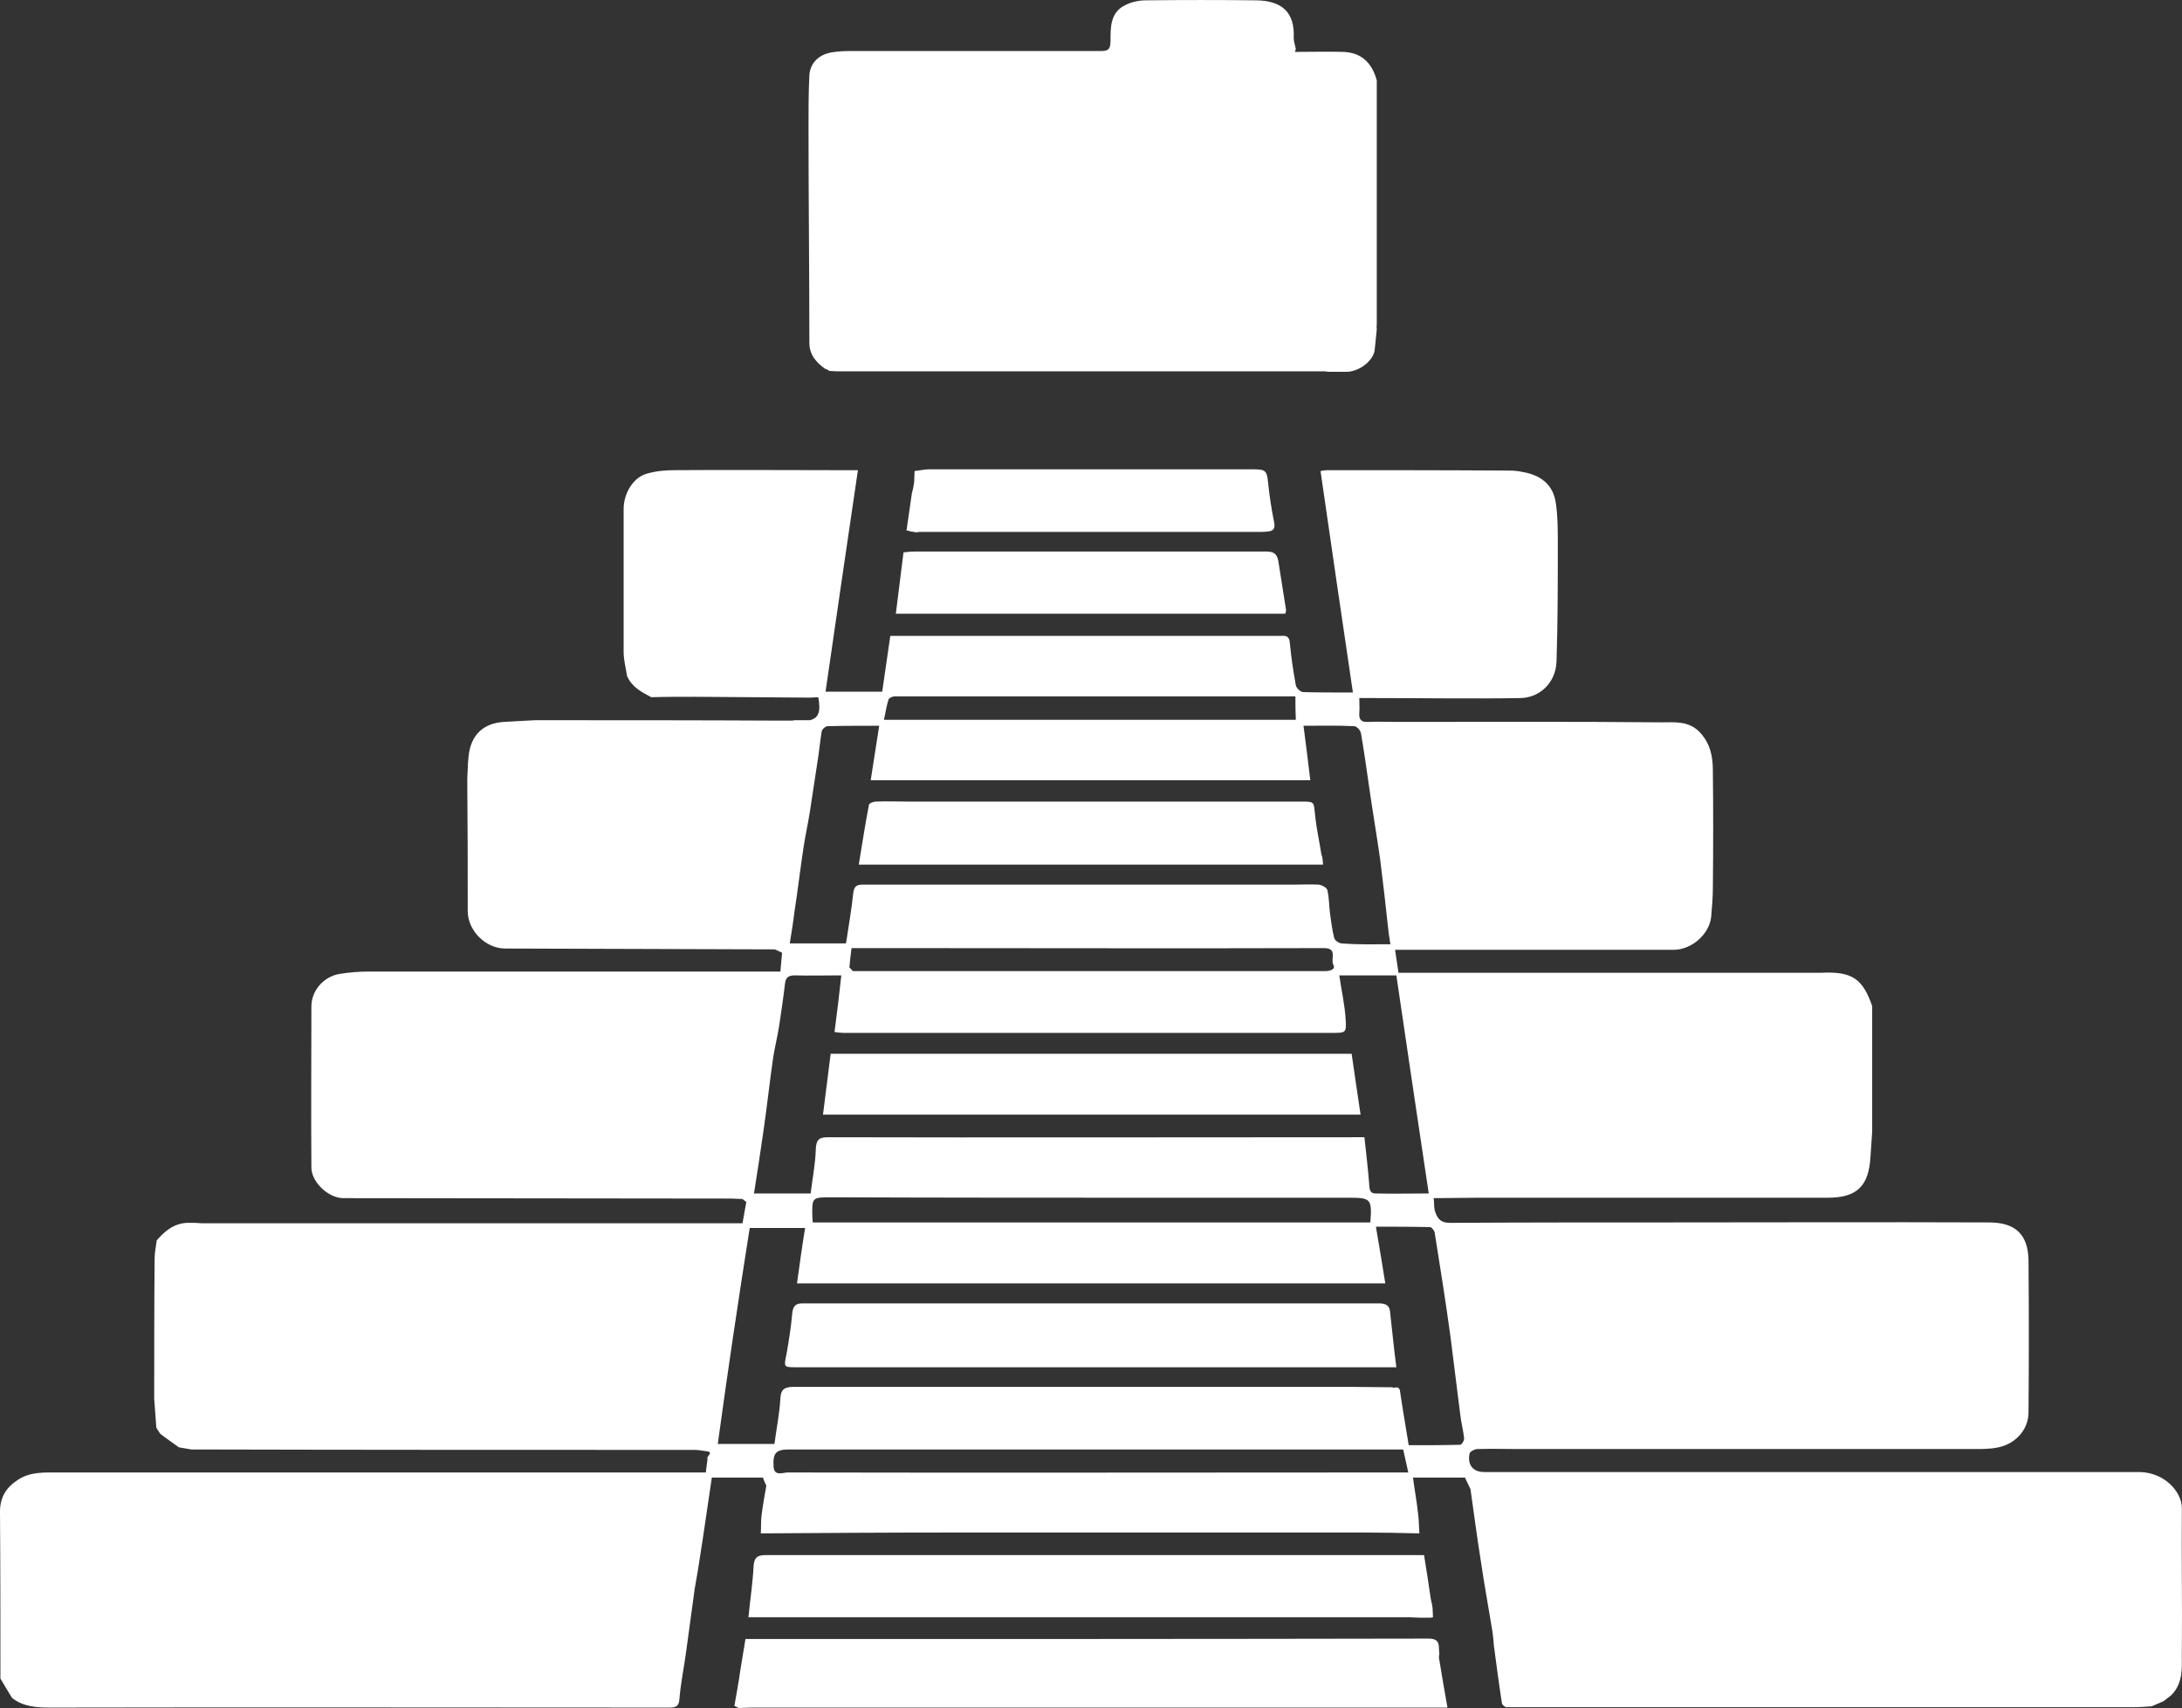
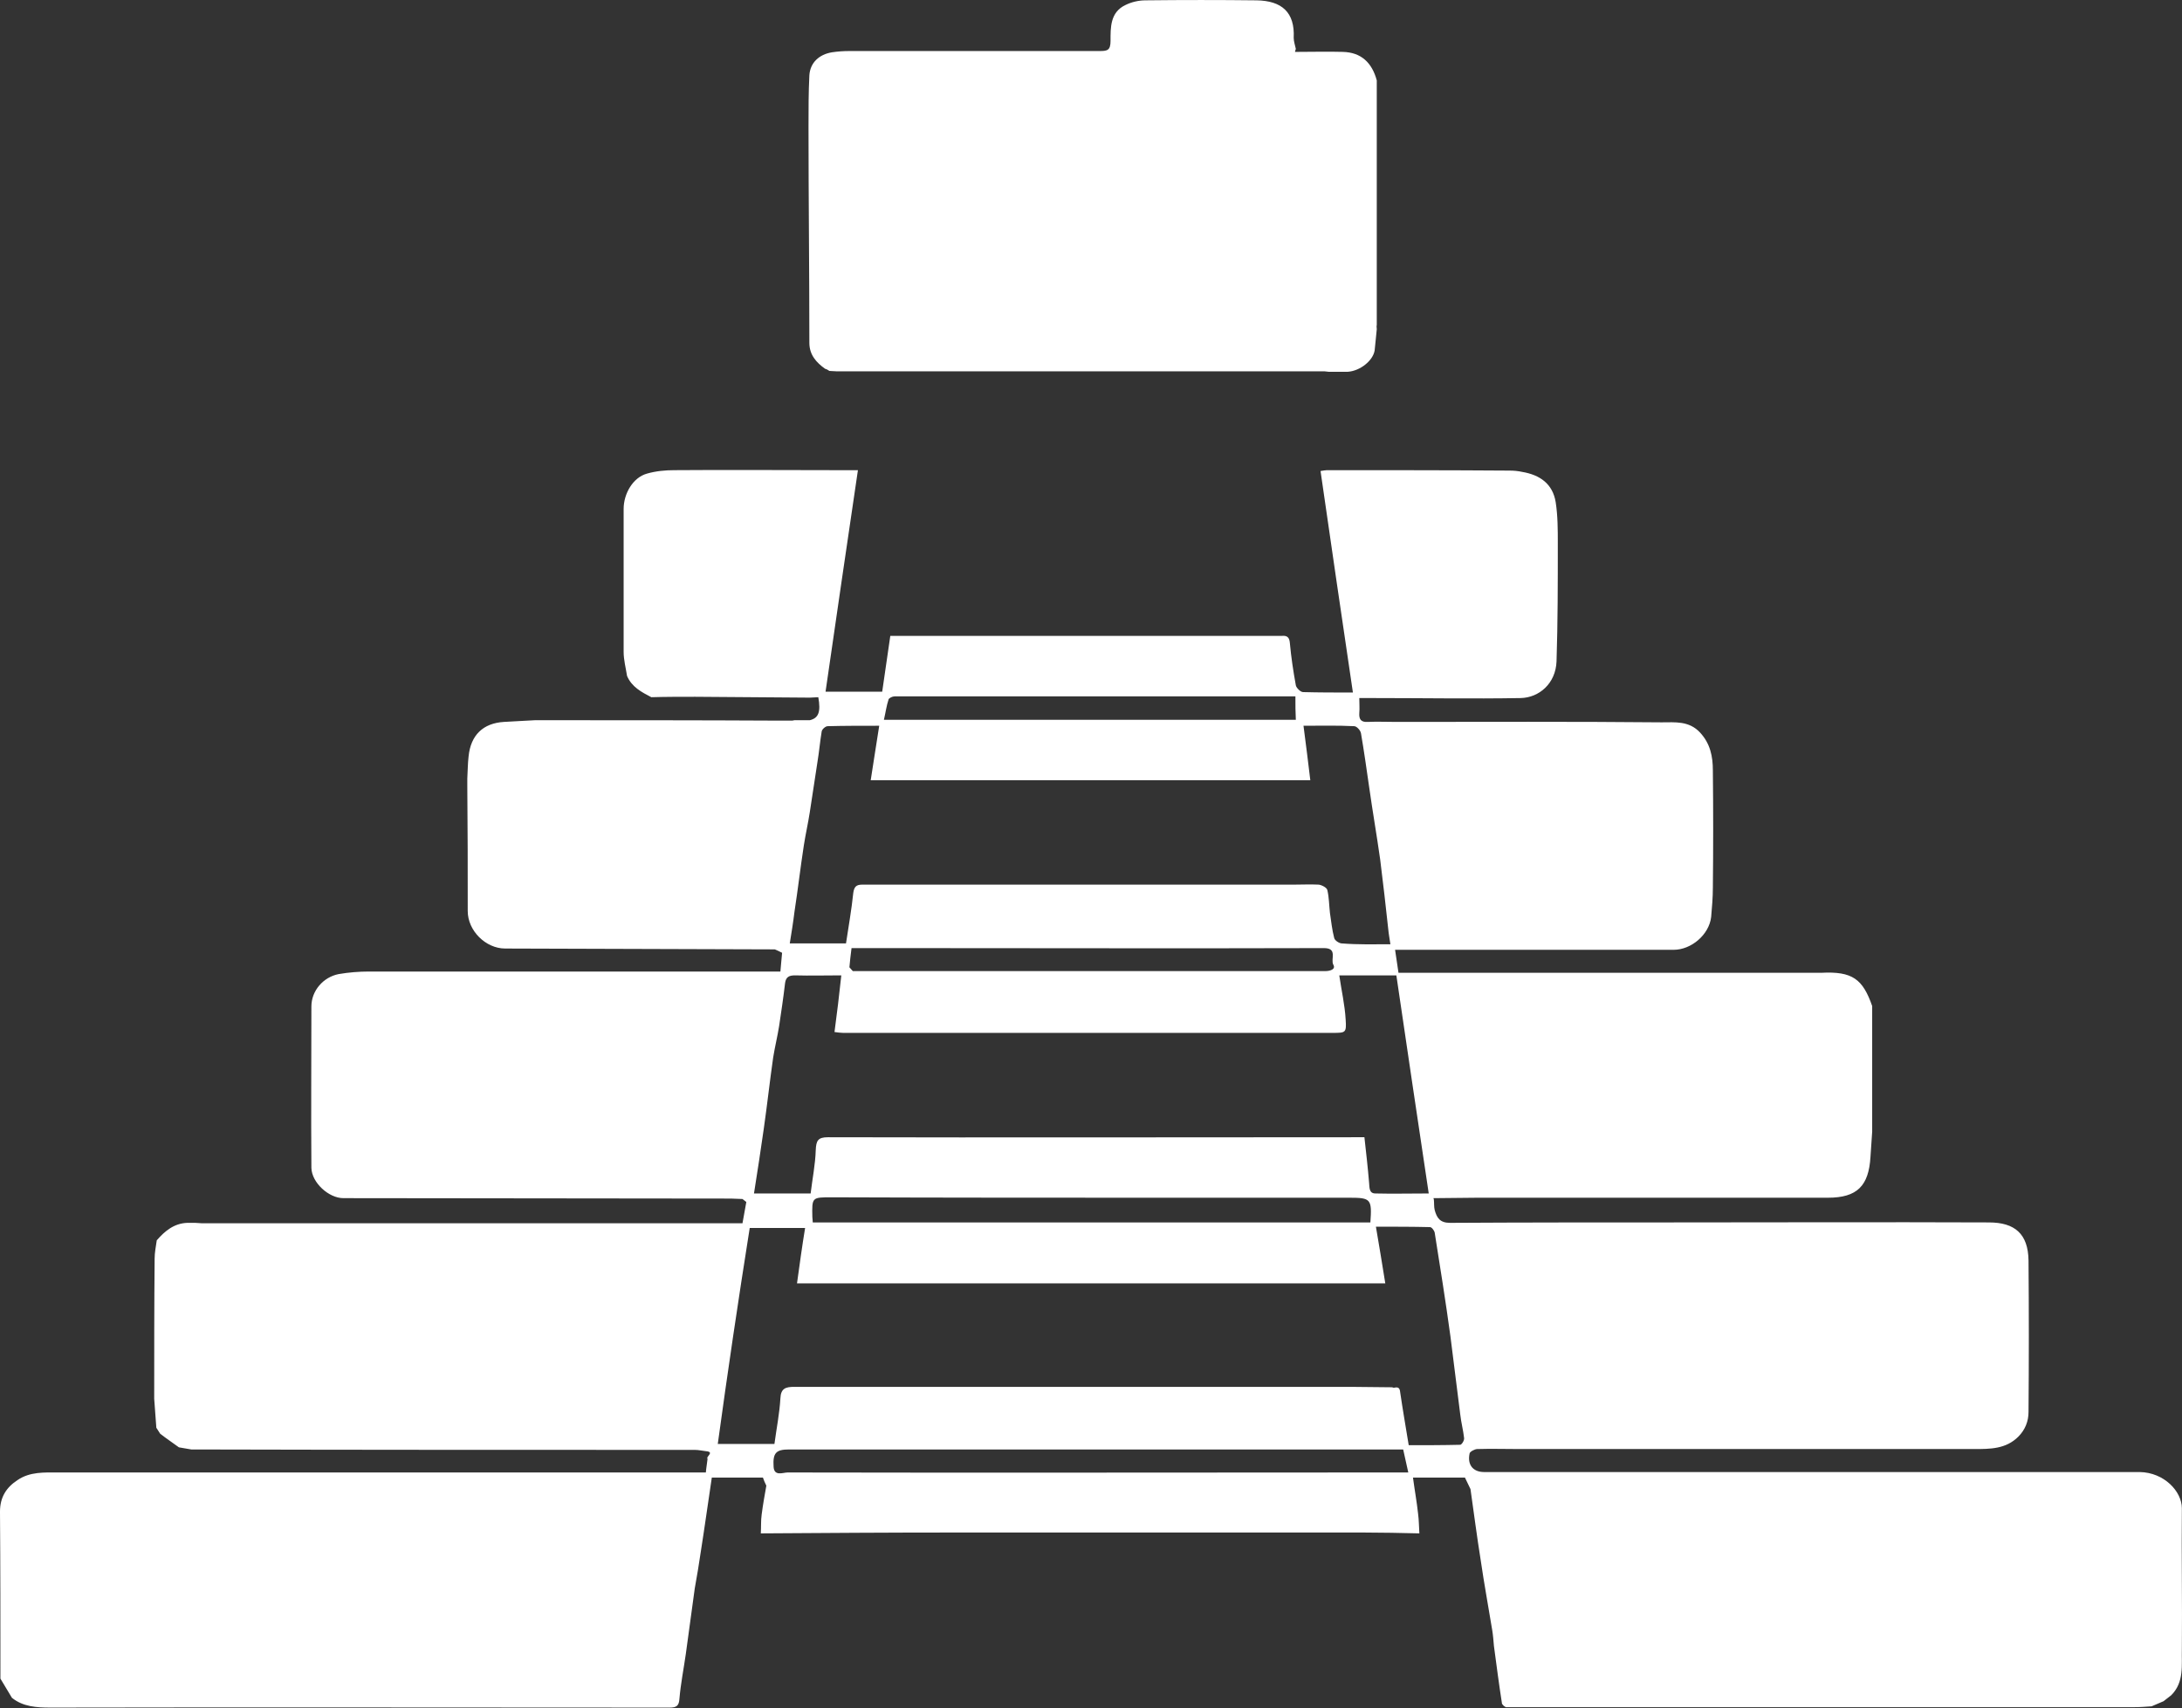
<svg xmlns="http://www.w3.org/2000/svg" xml:space="preserve" viewBox="-0.3 55.42 512.23 400.98">
  <rect x="-0.3" y="55.42" width="512.23" height="400.98" fill="#333333" stroke="none" />
  <g fill="#fff">
    <path d="M439.2 291.6v29.5c-.1 2-.3 3.9-.4 5.9-.4 6.8-3.1 9.6-10 9.6h-82.3c-3.3 0-6.6.1-10 .1h-.3c0 .1.1.2.1.3.1.9 0 1.7.2 2.5.5 1.8 1.2 3 3.6 3 17-.1 34-.1 51.1-.1 25.1 0 50.2-.1 75.4 0 6.1 0 9.2 2.7 9.3 8.9.1 11.9.1 23.8 0 35.6 0 2.2-.8 4.2-2.4 5.8-2.9 2.9-6.6 2.9-10.3 2.9H356.3c-3.3 0-6.5-.1-9.8 0-.6 0-1.7.6-1.8 1-.6 2.7.8 4.4 3.4 4.4H502c5.8.1 9.9 4.6 9.9 8.5-.1 11 .1 22.1 0 33.1-.1 3.7.6 7.7-2.5 10.8-.6.5-1.2.9-1.8 1.4-.9.4-1.9.8-2.8 1.2-1.4.1-2.7.2-4.1.2H353.2c-.2-.1-.3-.2-.5-.3-.1-.2-.3-.3-.4-.5-.7-4.5-1.3-9.1-1.9-13.6-.1-1.2-.2-2.5-.4-3.7-.9-5.5-1.9-10.9-2.7-16.4-.9-5.6-1.6-11.1-2.4-16.7-.4-.9-.9-1.8-1.3-2.7h-12.2c.4 3 .9 5.7 1.2 8.5.2 1.5.2 3.1.3 4.6-4.4-.1-8.8-.2-13.1-.2h-96.4c-15 0-30.1.1-45.1.2.1-1.5 0-3 .2-4.4.3-2.3.7-4.6 1.1-6.8-.3-.6-.6-1.3-.8-1.9h-12c-.9 6-1.7 11.8-2.6 17.5-.4 2.8-.9 5.7-1.4 8.5-.7 5.1-1.4 10.3-2.1 15.4-.5 3.5-1.2 7-1.5 10.5-.1 1.7-.7 2.1-2.3 2.1-48.5 0-96.9-.1-145.4 0-3.2 0-6.4-.2-9-2.3l-2.7-4.5c0-13.1 0-26.2-.1-39.2 0-3.4 1.5-5.7 4.1-7.4 2.9-2 6.3-1.8 9.6-1.8h152c.1-1.2.3-2.2.4-3.2-.5-.5 1.8-1.6-.4-1.8-.9-.1-1.7-.3-2.6-.3-39.4 0-78.8 0-118.2-.1-1-.2-1.9-.3-2.9-.5-1.5-1.1-3-2.1-4.4-3.2-.3-.5-.6-.9-.9-1.4-.2-2.3-.3-4.5-.5-6.8 0-11 0-21.9.1-32.9 0-1.4.3-2.9.5-4.3 1.9-2.2 4.1-4 7.2-4.1h1.8c.5 0 1.1.1 1.6.1H174c.3-1.7.6-3.3.9-5-.3-.2-.6-.5-.9-.7-.9 0-1.8-.1-2.7-.1-30.3 0-60.7-.1-91-.1-3.4 0-7.4-3.6-7.5-7.1-.1-12.6 0-25.3 0-37.9 0-3.7 2.8-6.9 6.4-7.6 2.3-.4 4.8-.6 7.1-.6h96.6c.1-1.5.3-3 .4-4.4-.6-.3-1.2-.6-1.7-.8-21.1-.1-42.2-.1-63.3-.2-4.6 0-8.8-4.2-8.8-8.8 0-9.8 0-19.5-.1-29.3v-1.8c.1-1.7.1-3.5.3-5.2.5-5 3.4-7.8 8.3-8.1 2.4-.1 4.8-.3 7.3-.4 19.2 0 38.5 0 57.7.1h2.3c.3 0 .6 0 .9-.1h3.6c2.1-.5 2.6-2 2-5.4-.7 0-1.3.1-2 .1-9-.1-17.9-.1-26.9-.2-3.4 0-6.9 0-10.3.1-2.3-1.2-4.6-2.4-5.7-5-.3-1.9-.8-3.8-.8-5.6v-33.6c0-3.6 2.2-7.4 5.5-8.3 2.1-.6 4.3-.8 6.4-.8 12.6-.1 25.3 0 37.9 0h5.2c-2.6 17.6-5.1 34.7-7.6 52h13.3c.6-4.4 1.3-8.7 1.9-13.1h92c1.2-.1 1.7.4 1.8 1.7.3 3.3.8 6.6 1.4 9.9.1.6 1.1 1.6 1.7 1.6 3.8.1 7.5.1 11.7.1-2.6-17.5-5.1-34.7-7.6-52 .7-.1 1.1-.2 1.5-.2 14.3 0 28.6 0 42.9.1 1 0 2 .1 2.9.3 4.2.7 7.2 2.8 7.9 7.1.5 3.2.5 6.5.5 9.7 0 9.2 0 18.5-.3 27.7-.2 5.2-4.1 8.5-8.4 8.6-11.5.2-23 0-34.5 0h-3.4c0 1.4.1 2.4 0 3.5-.1 1.5.4 2.2 2 2.1 2.2-.1 4.4 0 6.6 0 20.8 0 41.6-.1 62.4.1 3.1 0 6.4-.4 9 2.4 2.4 2.6 3 5.6 3 8.9.1 9.2.1 18.3 0 27.5 0 2.3-.2 4.6-.4 6.9-.5 4.2-4.7 7.7-8.8 7.7h-65.4c.3 1.9.5 3.5.8 5.4h99.2c7.4-.4 9.8 1.5 12 7.8m-240.1-9.1c.3.3.5.6.8.9h110.9c1.3 0 2.5-.5 1.9-1.5-.7-1.3 1.1-3.9-2.2-3.9-33.6.1-67.2 0-100.7 0h-10.2c-.2 1.7-.4 3.1-.5 4.5M327 381.2c.9-.2 1.3 0 1.4 1.1.6 4.1 1.3 8.1 2 12.4 4.1 0 8.1 0 12.1-.1.3 0 1-1 .9-1.6-.2-1.8-.7-3.7-.9-5.5-.8-6.1-1.5-12.2-2.3-18.3-1.1-8.1-2.4-16.2-3.7-24.4-.1-.5-.7-1.3-1.1-1.3-4.1-.1-8.3-.1-12.7-.1.8 4.7 1.5 8.9 2.2 13.3H186.8c.6-4.4 1.2-8.7 1.9-13h-13q-4.05 25.5-7.5 50.7h13.3c.5-3.7 1.2-7.2 1.4-10.7.1-2.4 1.3-2.7 3.3-2.7h130.5c3.3 0 6.5.1 9.8.1.2.1.3.1.5.1m-129.8-96.8c-3.8 0-7.3.1-10.9 0-1.4 0-2.1.4-2.3 1.8-.4 3.4-.9 6.8-1.4 10.1-.4 2.5-1 4.9-1.4 7.4-.8 5.6-1.4 11.1-2.2 16.7-.7 5-1.5 10.1-2.3 15.2H190c.4-3.4 1.1-6.8 1.2-10.2.1-2.2.5-3 2.9-3 41.2.1 82.3 0 123.5 0h2.4c.4 3.6.8 7.1 1.1 10.7.1 1.2 0 2.5 1.5 2.5 4 .1 8 0 12.5 0-2.6-17.3-5.1-34.2-7.6-51.2h-13.4c.5 3.5 1.3 6.9 1.5 10.4.2 3.1 0 3.1-3.1 3.1H197.6c-.6 0-1.2-.1-2-.2.6-4.4 1.1-8.7 1.6-13.3m128.9-7.3c-.2-1.4-.4-2.4-.5-3.5-.6-5.5-1.2-10.9-1.9-16.4-.8-5.7-1.8-11.4-2.6-17.1-.6-4.2-1.2-8.4-1.9-12.5-.1-.7-1-1.7-1.6-1.7-4-.2-7.9-.1-11.9-.1.6 4.5 1.1 8.7 1.6 12.8H204.1c.7-4.4 1.3-8.5 2-12.8-4.4 0-8.2 0-12.1.1-.5 0-1.3.7-1.4 1.2-.4 2.4-.6 4.8-1 7.2-.6 3.9-1.2 7.9-1.8 11.8-.4 2.6-1 5.2-1.4 7.8-.8 5.2-1.4 10.4-2.2 15.6-.3 2.5-.7 4.9-1.1 7.4h13.2c.6-4 1.3-7.9 1.7-11.8.2-1.5.7-2 2.1-2h101.3c2 0 3.9-.1 5.9 0 .7.1 1.9.7 2 1.3.4 1.7.4 3.5.6 5.3.3 2 .5 4 1 5.9.1.6 1.2 1.3 1.8 1.3 3.8.3 7.4.2 11.4.2m3 118.6H184.9c-3 0-3.8.8-3.6 4 .1 2.4 2.2 1.4 3.3 1.4 46.7.1 93.3 0 140 0h5.7c-.4-1.9-.8-3.5-1.2-5.4m-7.7-53.3c.4-5.5.1-5.8-4.9-5.8H275c-26.7 0-53.4 0-80.1-.1-4.6 0-4.6 0-4.5 4.6 0 .4.1.8.1 1.3zm-17.6-123.5h-94.1c-.5 0-1.3.4-1.4.7-.5 1.5-.7 3.1-1.1 4.8h96.7c-.1-1.8-.1-3.4-.1-5.5M322.9 132.7c-.2 1.7-.3 3.4-.5 5-.4 2.4-3.4 4.8-6.3 5h-4.5c-.3 0-.6-.1-.9-.1H196.2c-.6 0-1.2-.1-1.8-.1-.3-.2-.6-.4-1-.5-2.1-1.5-3.7-3.3-3.7-6.1 0-16.9-.2-33.9-.2-50.8 0-4 0-8 .2-12 .2-3 2.3-4.9 5.3-5.4 1.3-.2 2.7-.3 4.1-.3h58.8c1.8 0 2.5-.2 2.5-2.4 0-3.1-.1-6.7 3.5-8.4 1.4-.7 3.1-1.1 4.7-1.1q13.05-.15 26.1 0c5.9.1 9 2.8 8.7 8.8 0 .8.3 1.7.5 2.6-.1.2-.1.4-.2.7h.6c3.5 0 7.1-.1 10.6 0 4.4.1 6.9 2.6 8 6.7v57.4c-.1.3 0 .7 0 1" />
-     <path d="M337.5 444.6c.6 3.8 1.3 7.7 2 11.7H175.8c-.9 0-1.8.1-2.7.1-.3-.2-.6-.3-1-.5.5-2.8 1-5.6 1.4-8.4.4-2.2.7-4.5 1.2-7.3h4.9c51.8 0 103.6 0 155.4-.1 3.1 0 2.3 1.9 2.6 3.6-.1.3-.1.6-.1.9M301.4 199.5H210c.6-4.9 1.2-9.5 1.8-14.4.8-.1 1.7-.2 2.6-.2H297c1.8 0 2.5.6 2.8 2.3l1.8 11.4c0 .4-.1.7-.2.9M214.3 168.6c0-.8.1-1.5.1-2.6 1.1-.1 2.3-.4 3.4-.4H294c2.9 0 3.1.4 3.4 3.2.3 3.1.8 6.2 1.4 9.2.3 1.4-.1 2.1-1.5 2.2-.8.1-1.7.1-2.5.1h-79.4c-.2 0-.4.1-.7.1-.4-.1-.8-.2-1.2-.2-.2-.1-.4-.1-.6-.2h-.4c.4-3 .9-6 1.3-9 .3-.9.4-1.6.5-2.4M336 432.9c0 .7.1 1.5.1 2.2-.2 0-.3 0-.5.1h-2.3c-.9 0-1.8-.1-2.7-.1H175.4c.4-4.1 1-8 1.2-11.9.1-1.9.7-2.7 2.7-2.7H334c.6 3.6 1.1 7 1.6 10.4.2.7.3 1.3.4 2M327.5 376.4H186.4c-2.7 0-2.7-.1-2.1-2.9.6-3.3 1.1-6.6 1.4-9.9.2-1.6.8-2.2 2.4-2.2h135.1c1.4 0 2.6.2 2.8 1.8.5 4.3.9 8.7 1.5 13.2M317 302.8c.7 5 1.4 9.5 2.1 14.3H192.9c.6-4.8 1.2-9.5 1.8-14.3zM310.3 258.4h-109c.8-4.8 1.5-9.5 2.4-14.1.1-.3 1-.7 1.6-.7 2.6-.1 5.1 0 7.7 0h92.3c3 0 2.8.1 3.1 3 .3 3.1 1 6.2 1.5 9.4.3.7.3 1.4.4 2.4" />
  </g>
</svg>